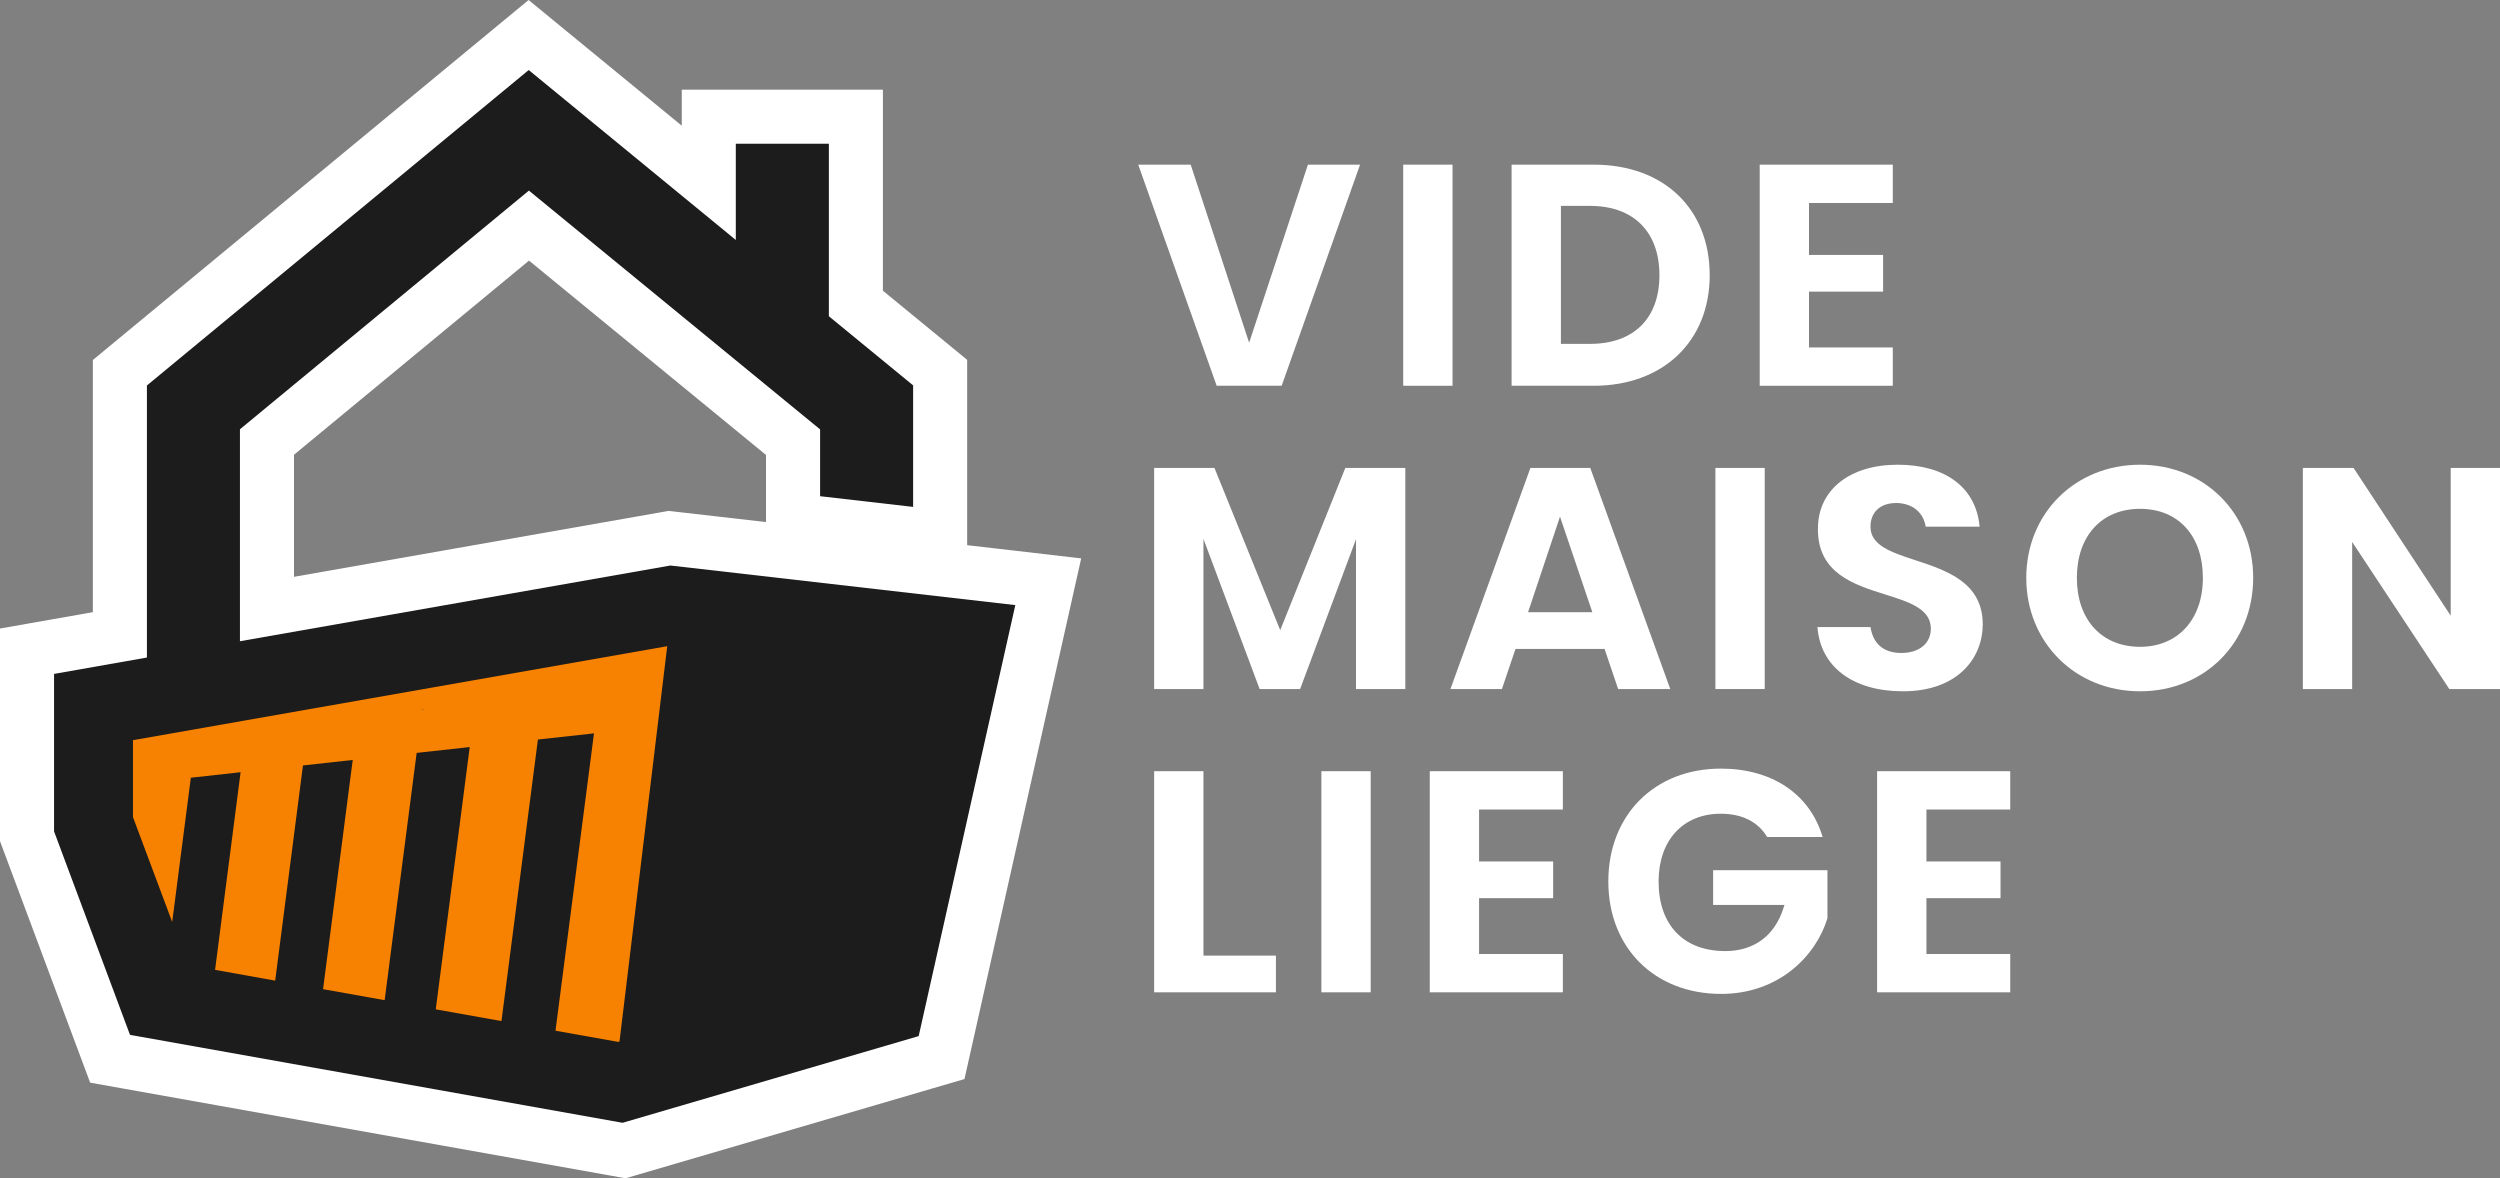
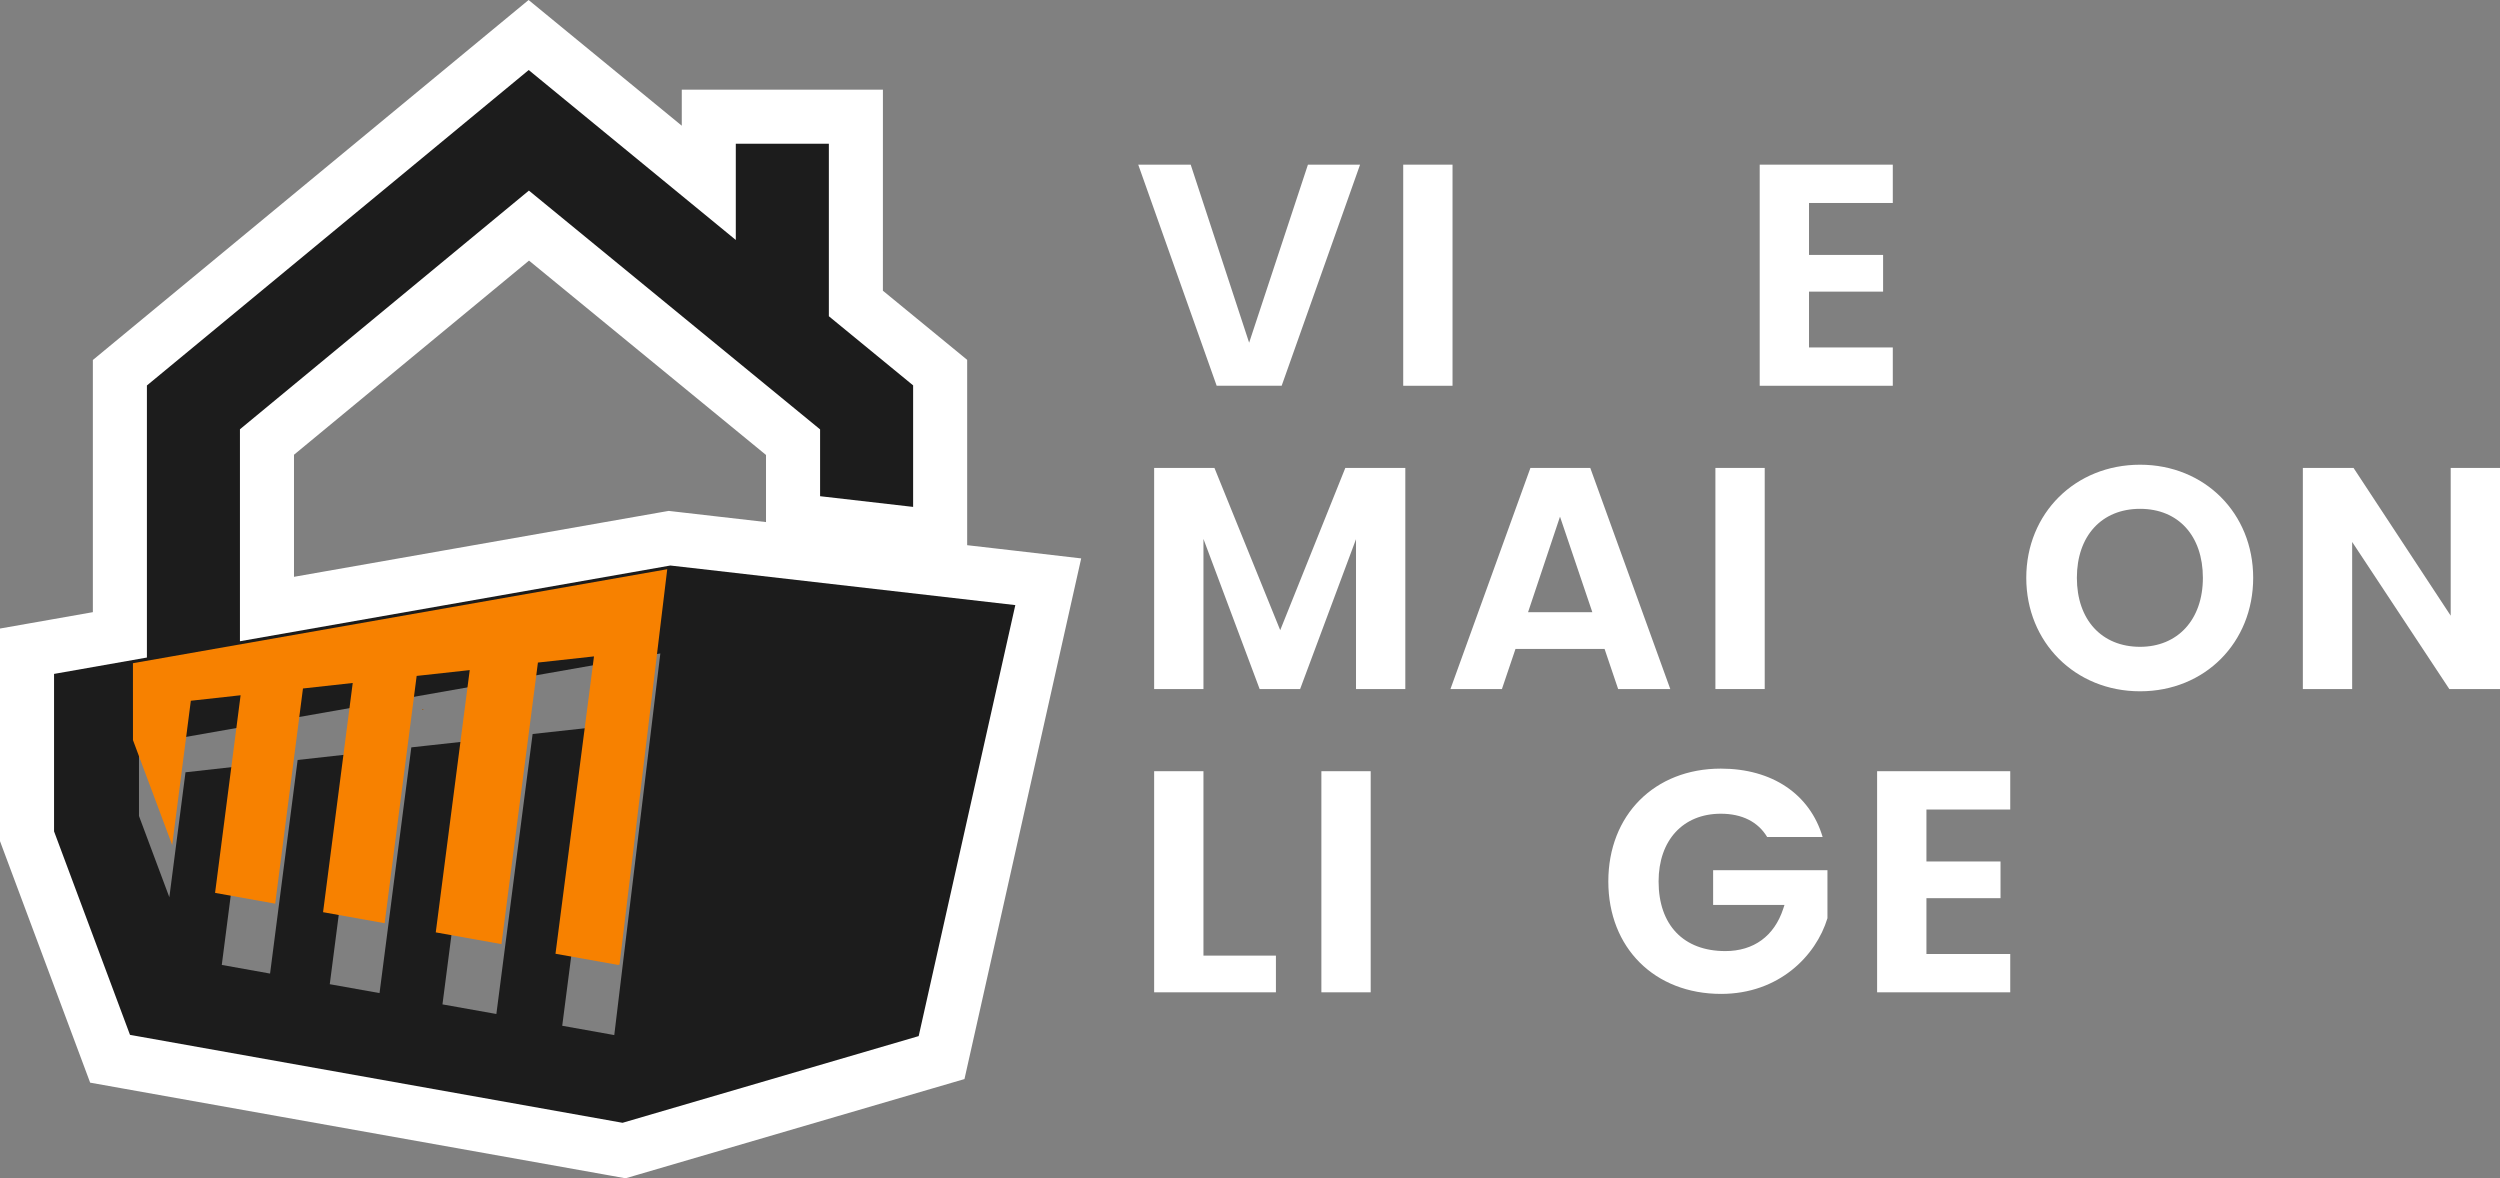
<svg xmlns="http://www.w3.org/2000/svg" id="Calque_2" data-name="Calque 2" viewBox="0 0 832.5 392.35">
  <rect x="0" y="0" width="832.5" height="392.35" fill="#808080" stroke="none" />
  <defs>
    <style>      .cls-1 {        fill: #1c1c1c;      }      .cls-1, .cls-2, .cls-3 {        stroke-width: 0px;      }      .cls-2 {        fill: #fff;      }      .cls-3 {        fill: #f78100;      }    </style>
  </defs>
  <g id="Calque_1-2" data-name="Calque 1">
    <g>
      <path class="cls-2" d="M176.06,25.91l70.96,58.23v-34.27h26.98v56.23h-.19l28.25,23.18v37.29l-26.98-3.1v-21.42l-98.97-81.16-98.21,81.13v73.9l145.38-25.58,12.71,1.46,93.87,10.77,5.8.67-31.43,140.2-97.03,28.41-162.43-29.01-24.77-66.35v-50.4l30.92-5.45v-91.33L176.06,25.91M176.02,0l-12.7,10.49L38.18,113.88l-7.26,6v83.97l-14.39,2.54-16.53,2.91v70.8l1.26,3.38,24.77,66.35,3.99,10.69,11.23,2.01,162.43,29.01,4.63.83,4.51-1.32,97.03-28.41,11.32-3.31,2.58-11.5,31.43-140.2,4.86-21.68-22.07-2.57-5.8-.67-10.1-1.16v-61.72l-7.31-6-20.75-17.02V29.87h-66.98v11.99l-38.28-31.41-12.73-10.45h0ZM97.9,151.43l78.26-64.65,78.92,64.72v22.35l-16.82-1.93-12.71-1.46-2.88-.33-2.86.5-121.91,21.45v-40.66h0Z" />
      <g>
        <path class="cls-1" d="M236.22,189.8l-13-1.48-143.32,25.21v-70.58l96.22-79.48,96.97,79.52v22.25l30.98,3.56v-40.47l-28.06-23.02v-57.44h-30.99v32.04l-68.96-56.59L49.65,127.76l-.73.6v90.6l-30.92,5.45v52.44l25.29,67.76,163.56,29.2.46.08,98.61-28.87,32.18-143.52-101.88-11.7ZM187.22,341.58l12.9-99.66-22.76,2.5-12.07,93.24-17.95-3.2,11.39-87.98-21.76,2.39-10.59,81.83-16.57-2.96,9.96-76.97-20.66,2.3-9.18,71.13-16.08-2.88,8.58-66.45-20.66,2.3-5.38,41.61-10.11-27.05v-23.59l173.61-30.54-15.34,127.08-17.33-3.1Z" />
        <g>
-           <path class="cls-3" d="M44.28,246.46v25.63l13.06,34.94,6.21-48.05,16.57-1.83-8.5,65.81,20.02,3.59,9.25-71.66,16.57-1.83-9.88,76.33,20.51,3.67,10.66-82.35,17.67-1.94-11.31,87.34,21.88,3.91,12.14-93.76,18.67-2.05-12.82,99.02,20.86,3.72.46-.13,15.89-131.64-177.92,31.3ZM140.58,236.39l.03-.13.57.08-.59.05Z" />
+           <path class="cls-3" d="M44.28,246.46l13.06,34.94,6.21-48.05,16.57-1.83-8.5,65.81,20.02,3.59,9.25-71.66,16.57-1.83-9.88,76.33,20.51,3.67,10.66-82.35,17.67-1.94-11.31,87.34,21.88,3.91,12.14-93.76,18.67-2.05-12.82,99.02,20.86,3.72.46-.13,15.89-131.64-177.92,31.3ZM140.58,236.39l.03-.13.57.08-.59.05Z" />
          <polygon class="cls-3" points="141.17 236.34 140.58 236.39 140.61 236.26 141.17 236.34" />
        </g>
        <g>
          <path class="cls-2" d="M435.54,54.83l-19.58,59.29-19.46-59.29h-17.47l26.12,73.63h21.64l26.11-73.63h-17.36Z" />
          <path class="cls-2" d="M467.27,54.83v73.63h16.42V54.83h-16.42Z" />
-           <path class="cls-2" d="M530.69,54.83h-27.33v73.63h27.33c23.11,0,38.64-14.8,38.64-36.82s-15.16-36.81-38.64-36.81ZM529.51,114.51h-9.73v-45.95h9.73c14.45,0,23.08,8.63,23.08,23.08s-8.63,22.87-23.08,22.87Z" />
          <path class="cls-2" d="M630.3,67.59v-12.76h-44.32v73.63h44.32v-12.76h-27.9v-18.59h24.67v-12.22h-24.67v-17.3h27.9Z" />
          <path class="cls-2" d="M447.99,155.82l-21.68,54.03-21.9-54.03h-20.08v73.63h16.42v-49.99l18.71,49.99h13.48l18.61-49.9v49.9h16.42v-73.63h-19.98Z" />
          <path class="cls-2" d="M529.56,155.82h-19.93l-26.63,73.63h17.14l4.52-13.36h29.66l4.52,13.36h17.36l-26.64-73.63ZM508.84,203.87l10.64-31.82,10.77,31.82h-21.41Z" />
          <path class="cls-2" d="M571.23,155.82v73.63h16.42v-73.63h-16.42Z" />
-           <path class="cls-2" d="M637.74,186.52c-7.98-2.62-14.87-4.89-14.87-11.12,0-2.32.75-4.28,2.17-5.66,1.56-1.53,3.88-2.27,6.61-2.24,5.21.12,8.88,3.17,9.6,7.87h17.96c-1.17-12.94-11.28-20.62-27.26-20.62s-26.58,8.36-26.58,21.29c-.12,14.85,11.93,18.63,22.55,21.97,7.74,2.42,15.05,4.72,15.05,11.32,0,4.93-3.86,8.11-9.83,8.11s-9.42-3.12-10.26-8.62h-17.67c.99,13.22,11.79,21.38,28.47,21.38,18.36,0,26.57-11.18,26.57-22.27,0-13.99-11.96-17.93-22.51-21.41Z" />
          <path class="cls-2" d="M712.64,154.75c-21.6,0-37.89,16.19-37.89,37.67s16.29,37.78,37.89,37.78,37.67-16.24,37.67-37.78-16.2-37.67-37.67-37.67ZM712.64,215.39c-12.78,0-21.04-9.01-21.04-22.97s8.26-22.98,21.04-22.98,20.92,9.02,20.92,22.98-8.41,22.97-20.92,22.97Z" />
          <path class="cls-2" d="M816.08,155.82v49.2l-32.35-49.2h-16.88v73.63h16.42v-48.98l32.35,48.98h16.88v-73.63h-16.42Z" />
          <path class="cls-2" d="M400.75,318.22v-61.41h-16.42v73.63h40.55v-12.22h-24.13Z" />
          <path class="cls-2" d="M440.02,256.81v73.63h16.42v-73.63h-16.42Z" />
-           <path class="cls-2" d="M520.43,269.57v-12.76h-44.32v73.63h44.32v-12.76h-27.9v-18.59h24.67v-12.22h-24.67v-17.3h27.9Z" />
          <path class="cls-2" d="M570.47,289.78v11.57h23.76l-.43,1.31c-2.98,9.06-9.82,14.05-19.27,14.05-13.91,0-22.22-8.67-22.22-23.19,0-13.7,8.13-22.55,20.72-22.55,7.06,0,12.39,2.68,15.44,7.76h18.47c-4.24-14.29-16.82-22.78-33.91-22.78-22.06,0-37.46,15.45-37.46,37.57s15.44,37.45,37.56,37.45c19.21,0,31.61-12.64,35.41-25.21v-15.98h-38.07Z" />
          <path class="cls-2" d="M669.41,269.57v-12.76h-44.33v73.63h44.33v-12.76h-27.91v-18.59h24.67v-12.22h-24.67v-17.3h27.91Z" />
        </g>
        <polygon class="cls-1" points="141.17 236.34 140.58 236.39 140.61 236.26 141.17 236.34" />
      </g>
    </g>
  </g>
</svg>